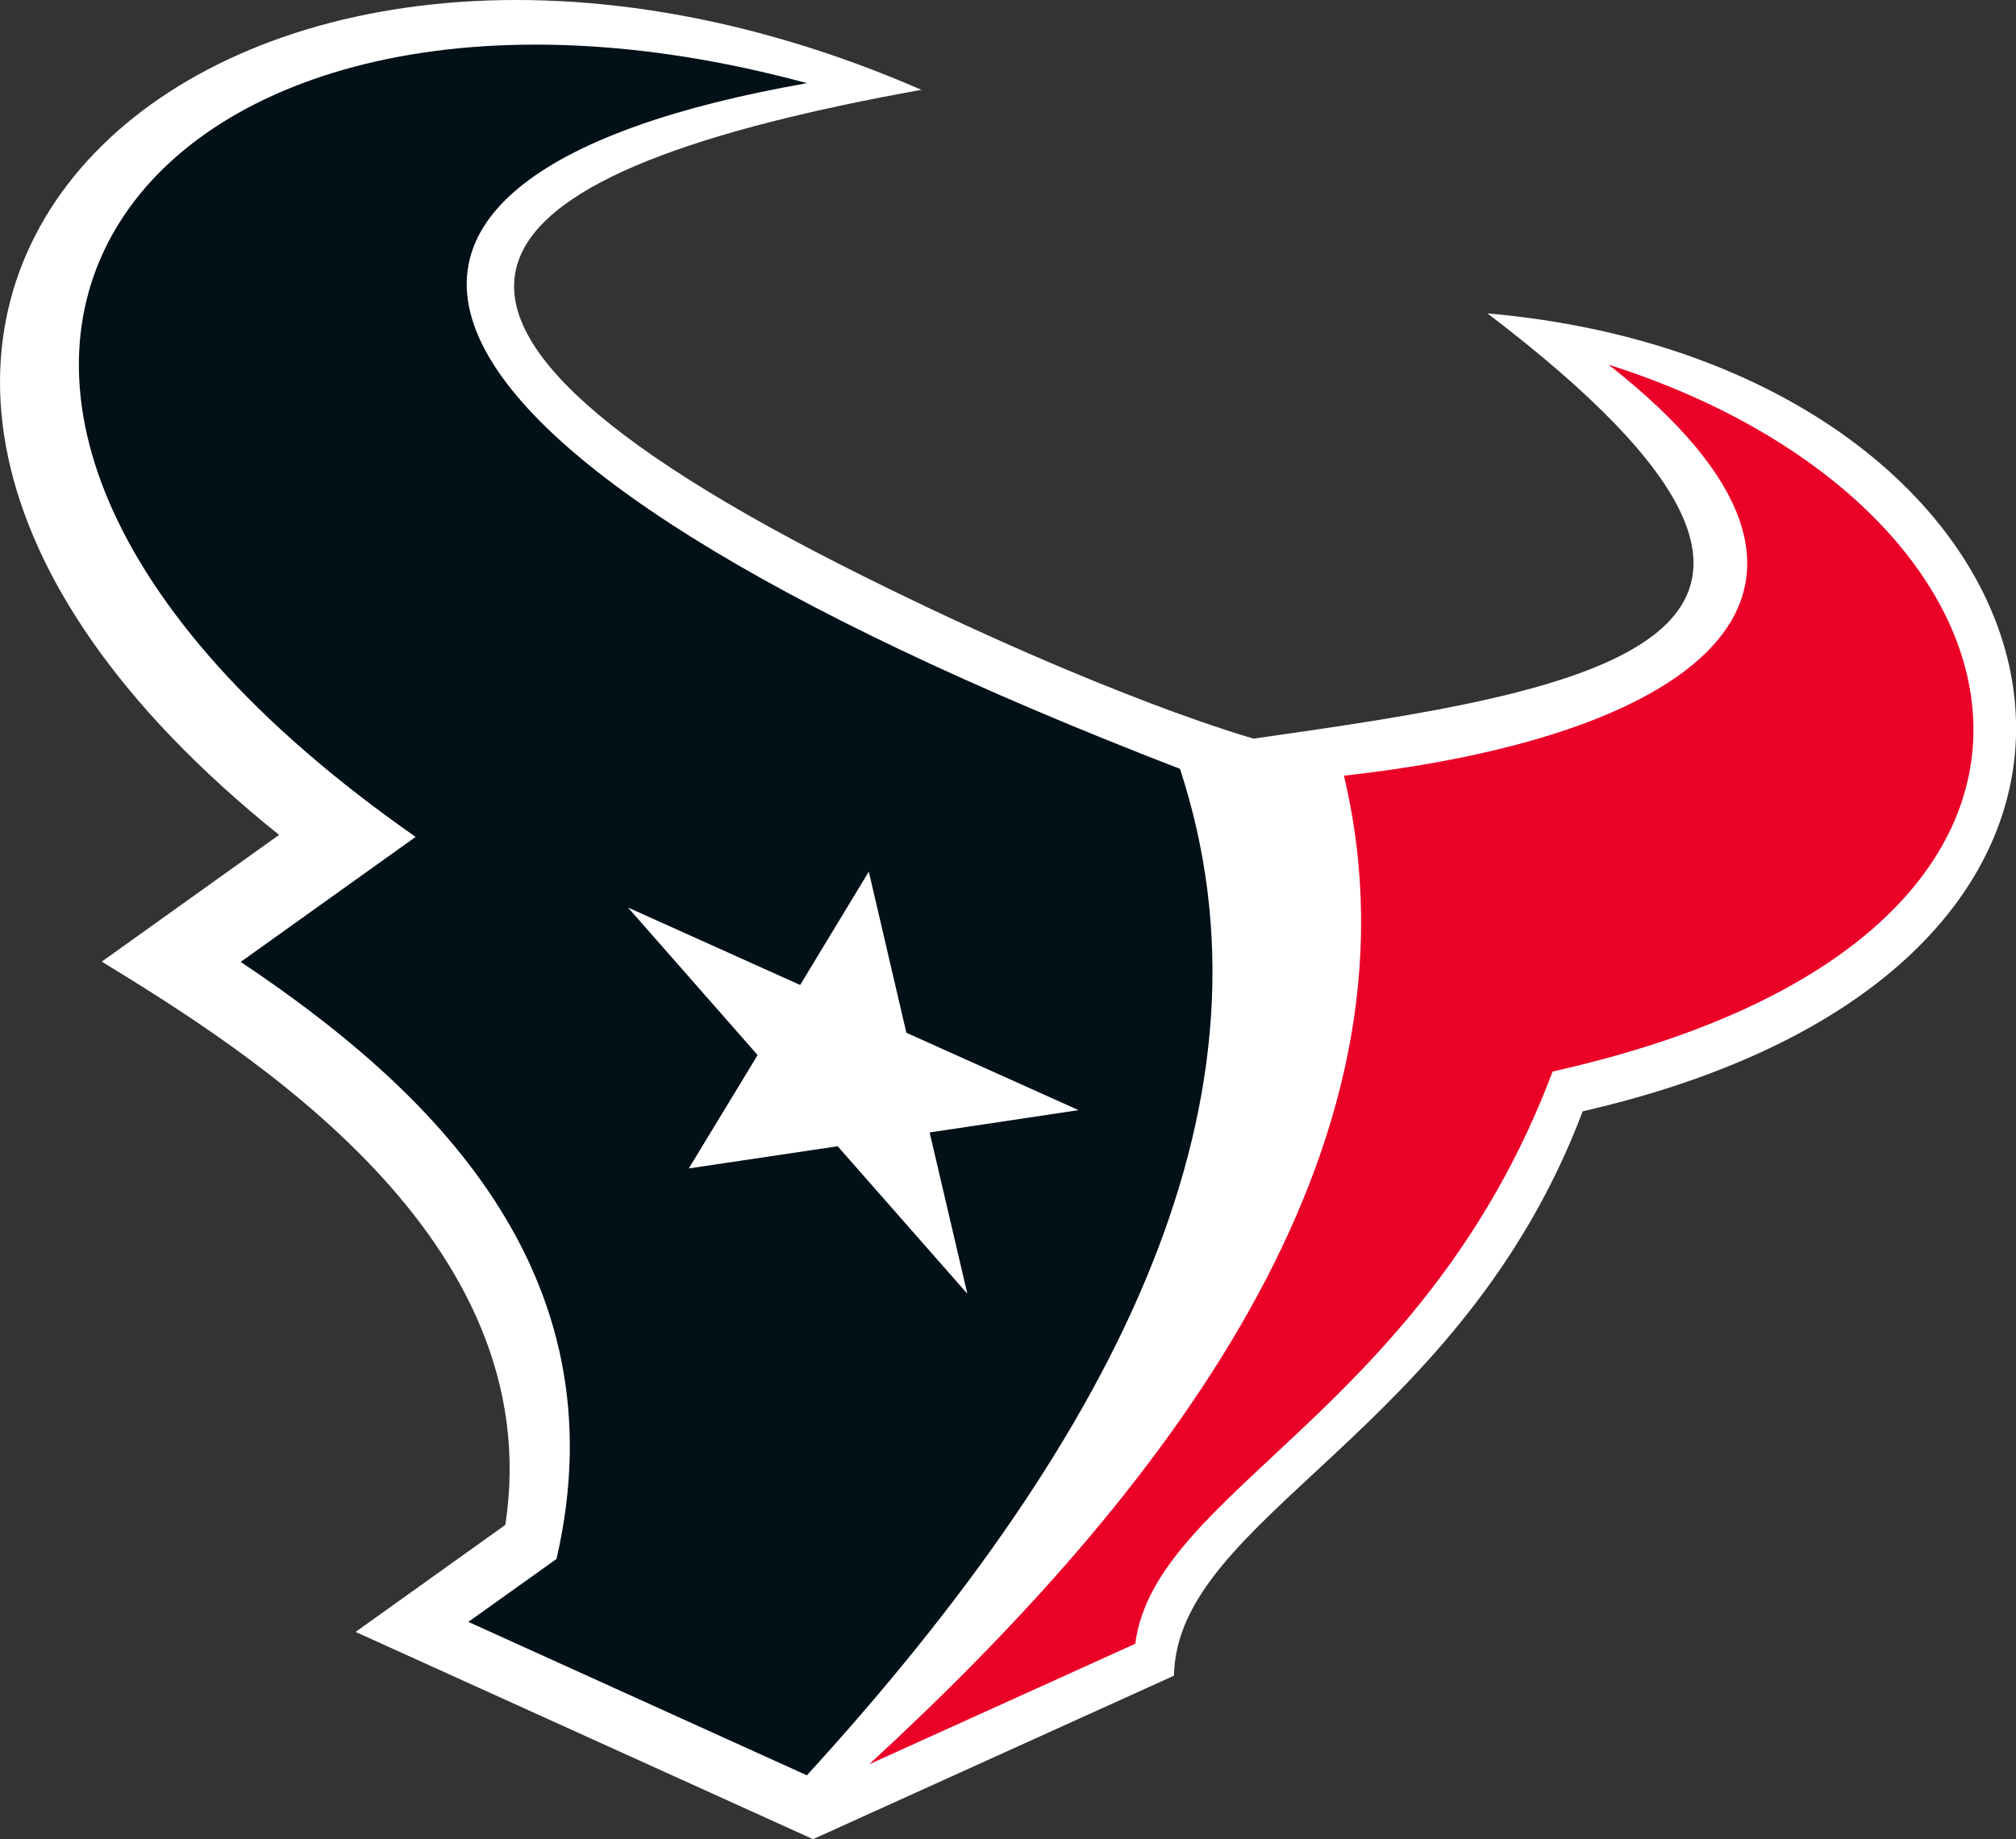
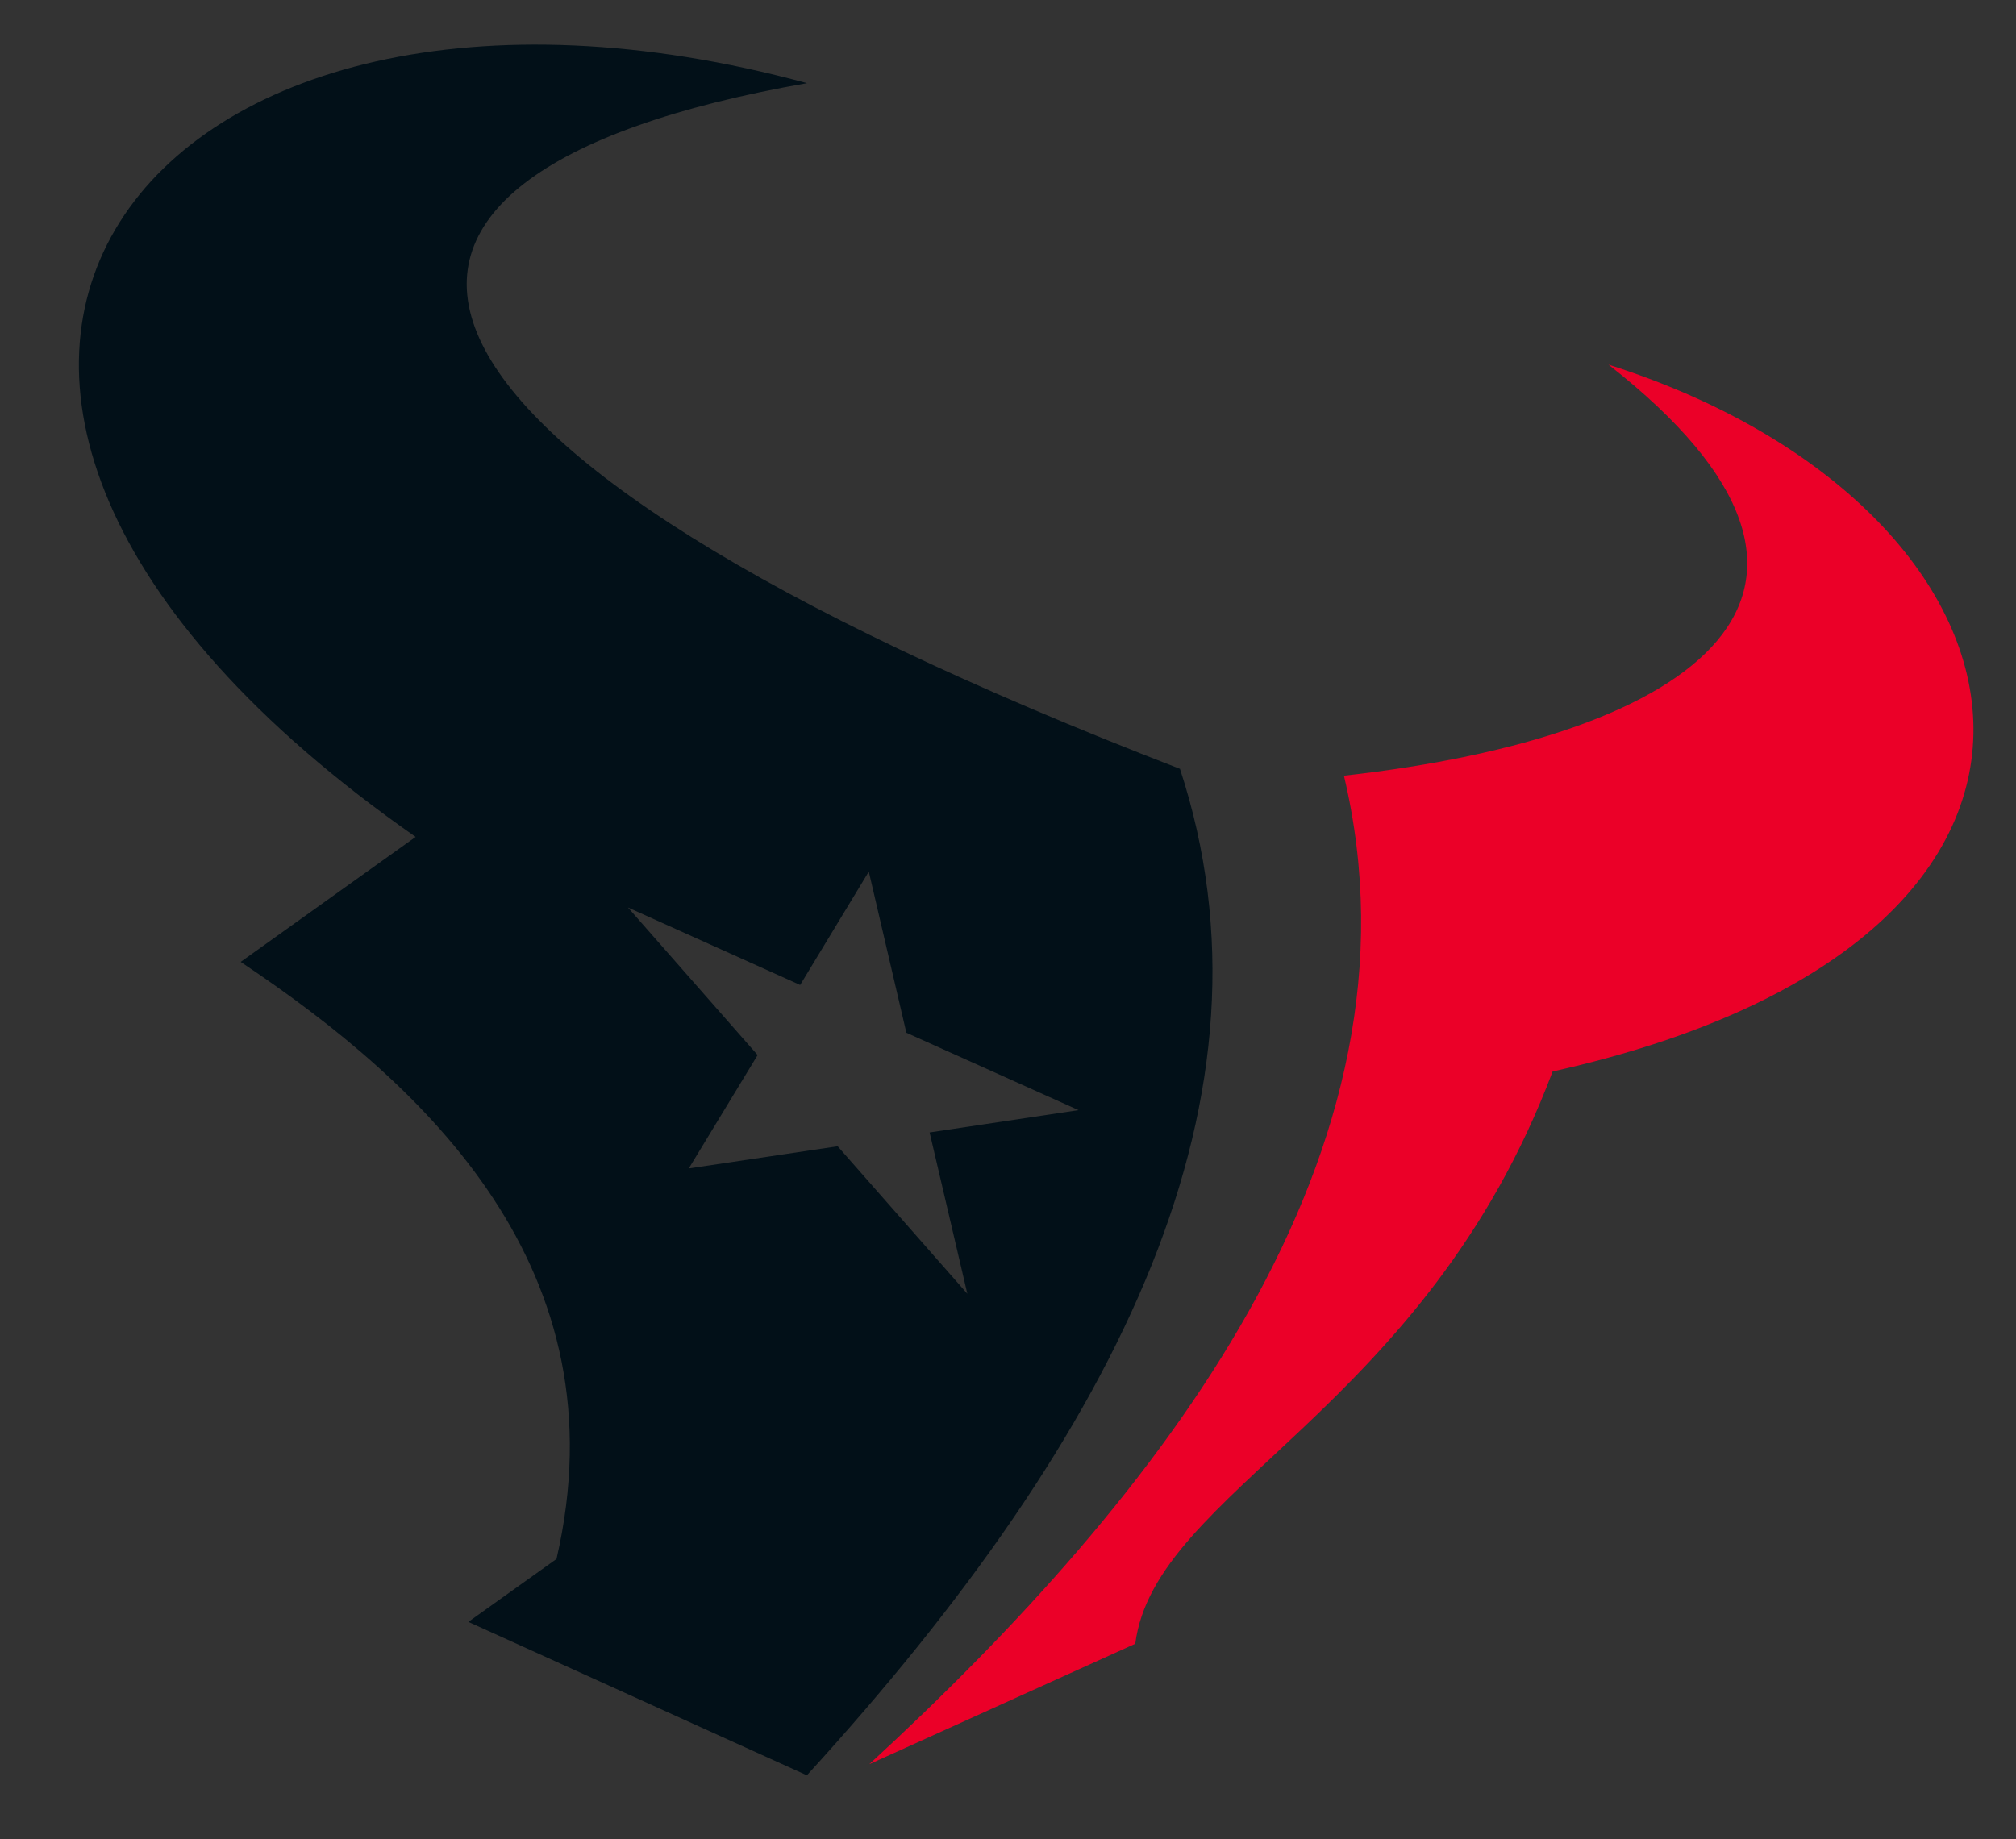
<svg xmlns="http://www.w3.org/2000/svg" id="uuid-2e2cf5e9-20da-419f-a359-00a4fbc2ab0a" viewBox="0 0 410 374.12">
  <rect x="0" y="0" width="410" height="374.12" fill="#333333" stroke="none" />
  <title>Houston Texans logo - Brandlogos.net</title>
-   <path d="M302.5,63.74c87.73,66.76,20.97,76.76-47.55,86.51,0,0-28.91-7.97-79.01-32.87-113.63-56.43-77.86-83.02,11.45-99.11C44.47-43.99-74.65,64.42,56.76,169.83l-36.06,25.78c29.63,18.16,91,56.25,82.07,114.58l-30.45,21.77,93.03,42.16,73.41-33.26c.53-32.31,58.27-49.08,83.12-114.8,136.75-31.37,101.93-151.67-19.35-162.31h0Z" style="fill:#fff;" />
  <path d="M240,156.41C68.33,90.1,56.96,35.71,164.12,16.92,30.1-19.5-48.06,77.62,84.53,170.24l-35.58,25.43c37.78,25.24,77.82,62.62,64.23,121.45l-17.93,12.8,68.85,31.21c64.07-70.18,97.6-138.37,75.88-204.72h0ZM196.73,263.17l-26.37-30-30.28,4.51,14-23.06-26.37-30.02,35.02,15.76,13.96-23.06,7.64,32.78,35.02,15.74-30.29,4.54,7.67,32.8h0Z" style="fill:#021018;" />
  <path d="M327.14,74.19c58.92,46.12,18.01,75.6-53.82,83.6,18.17,76.6-37.55,146.76-96.53,201.08l54.09-24.5c4-31.14,58.88-47.32,84.88-116.41,122.14-27.25,102.21-114.91,11.38-143.78h0Z" style="fill:#eb0028;" />
</svg>